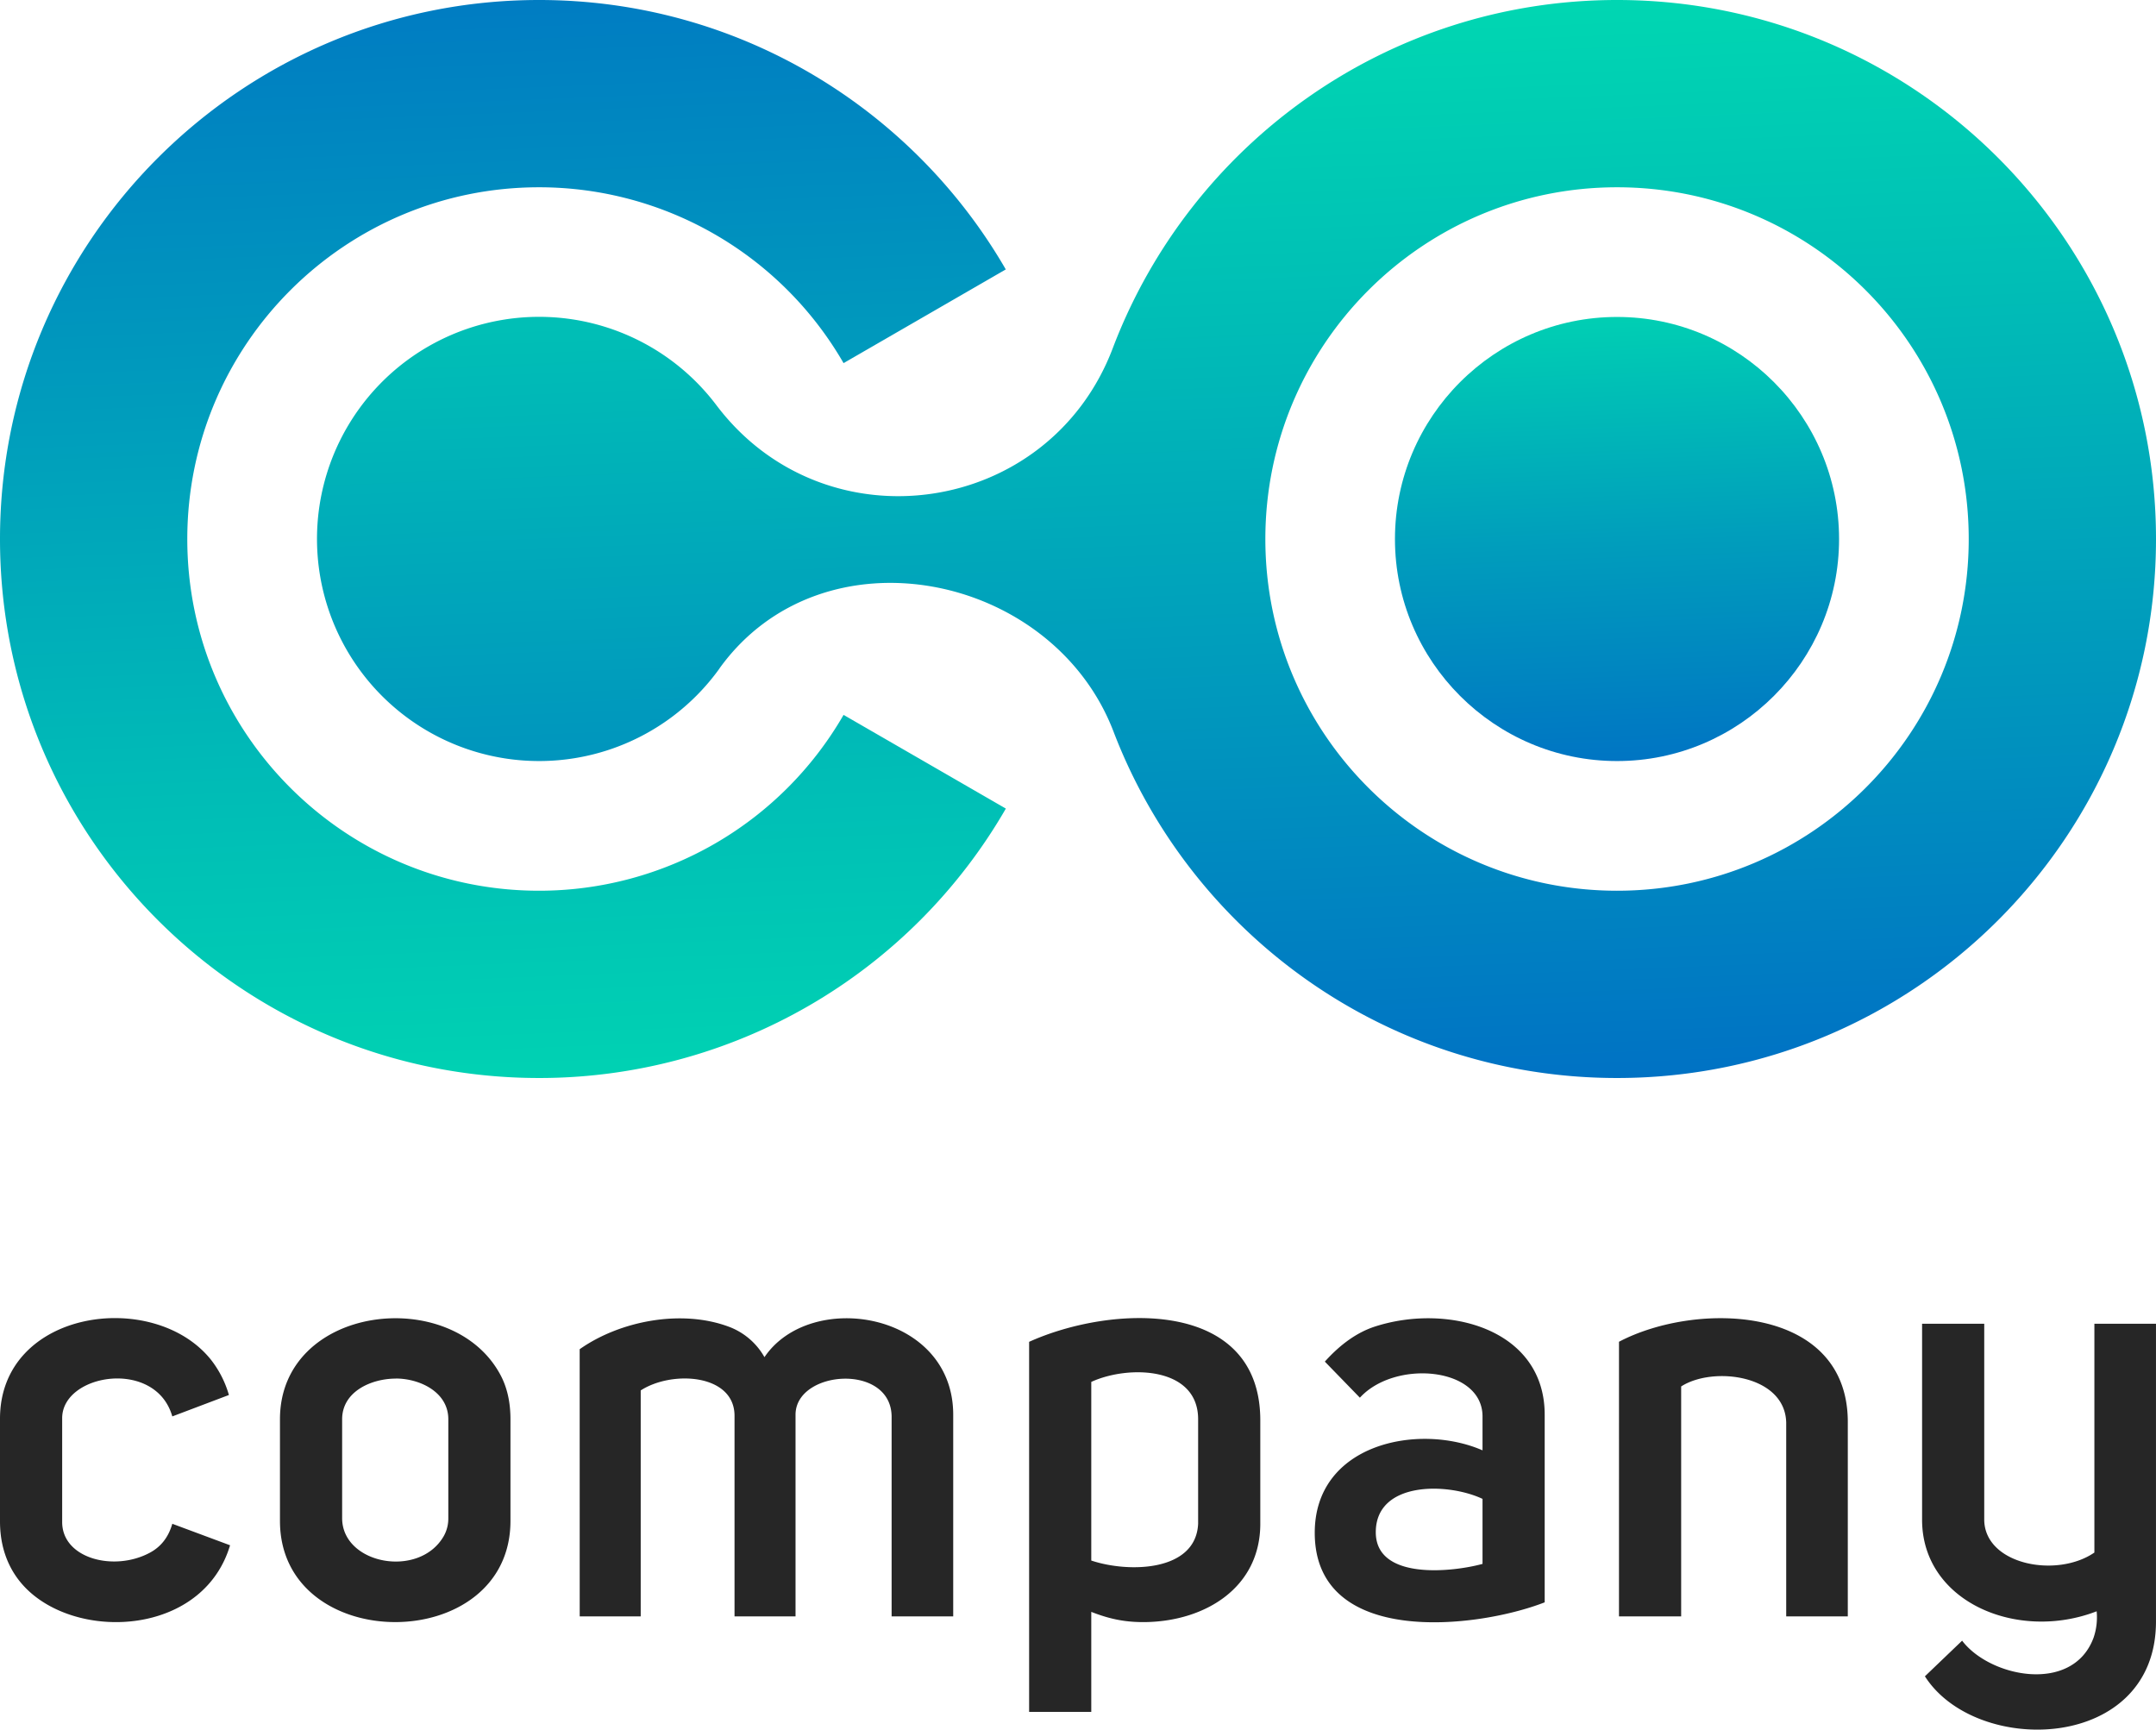
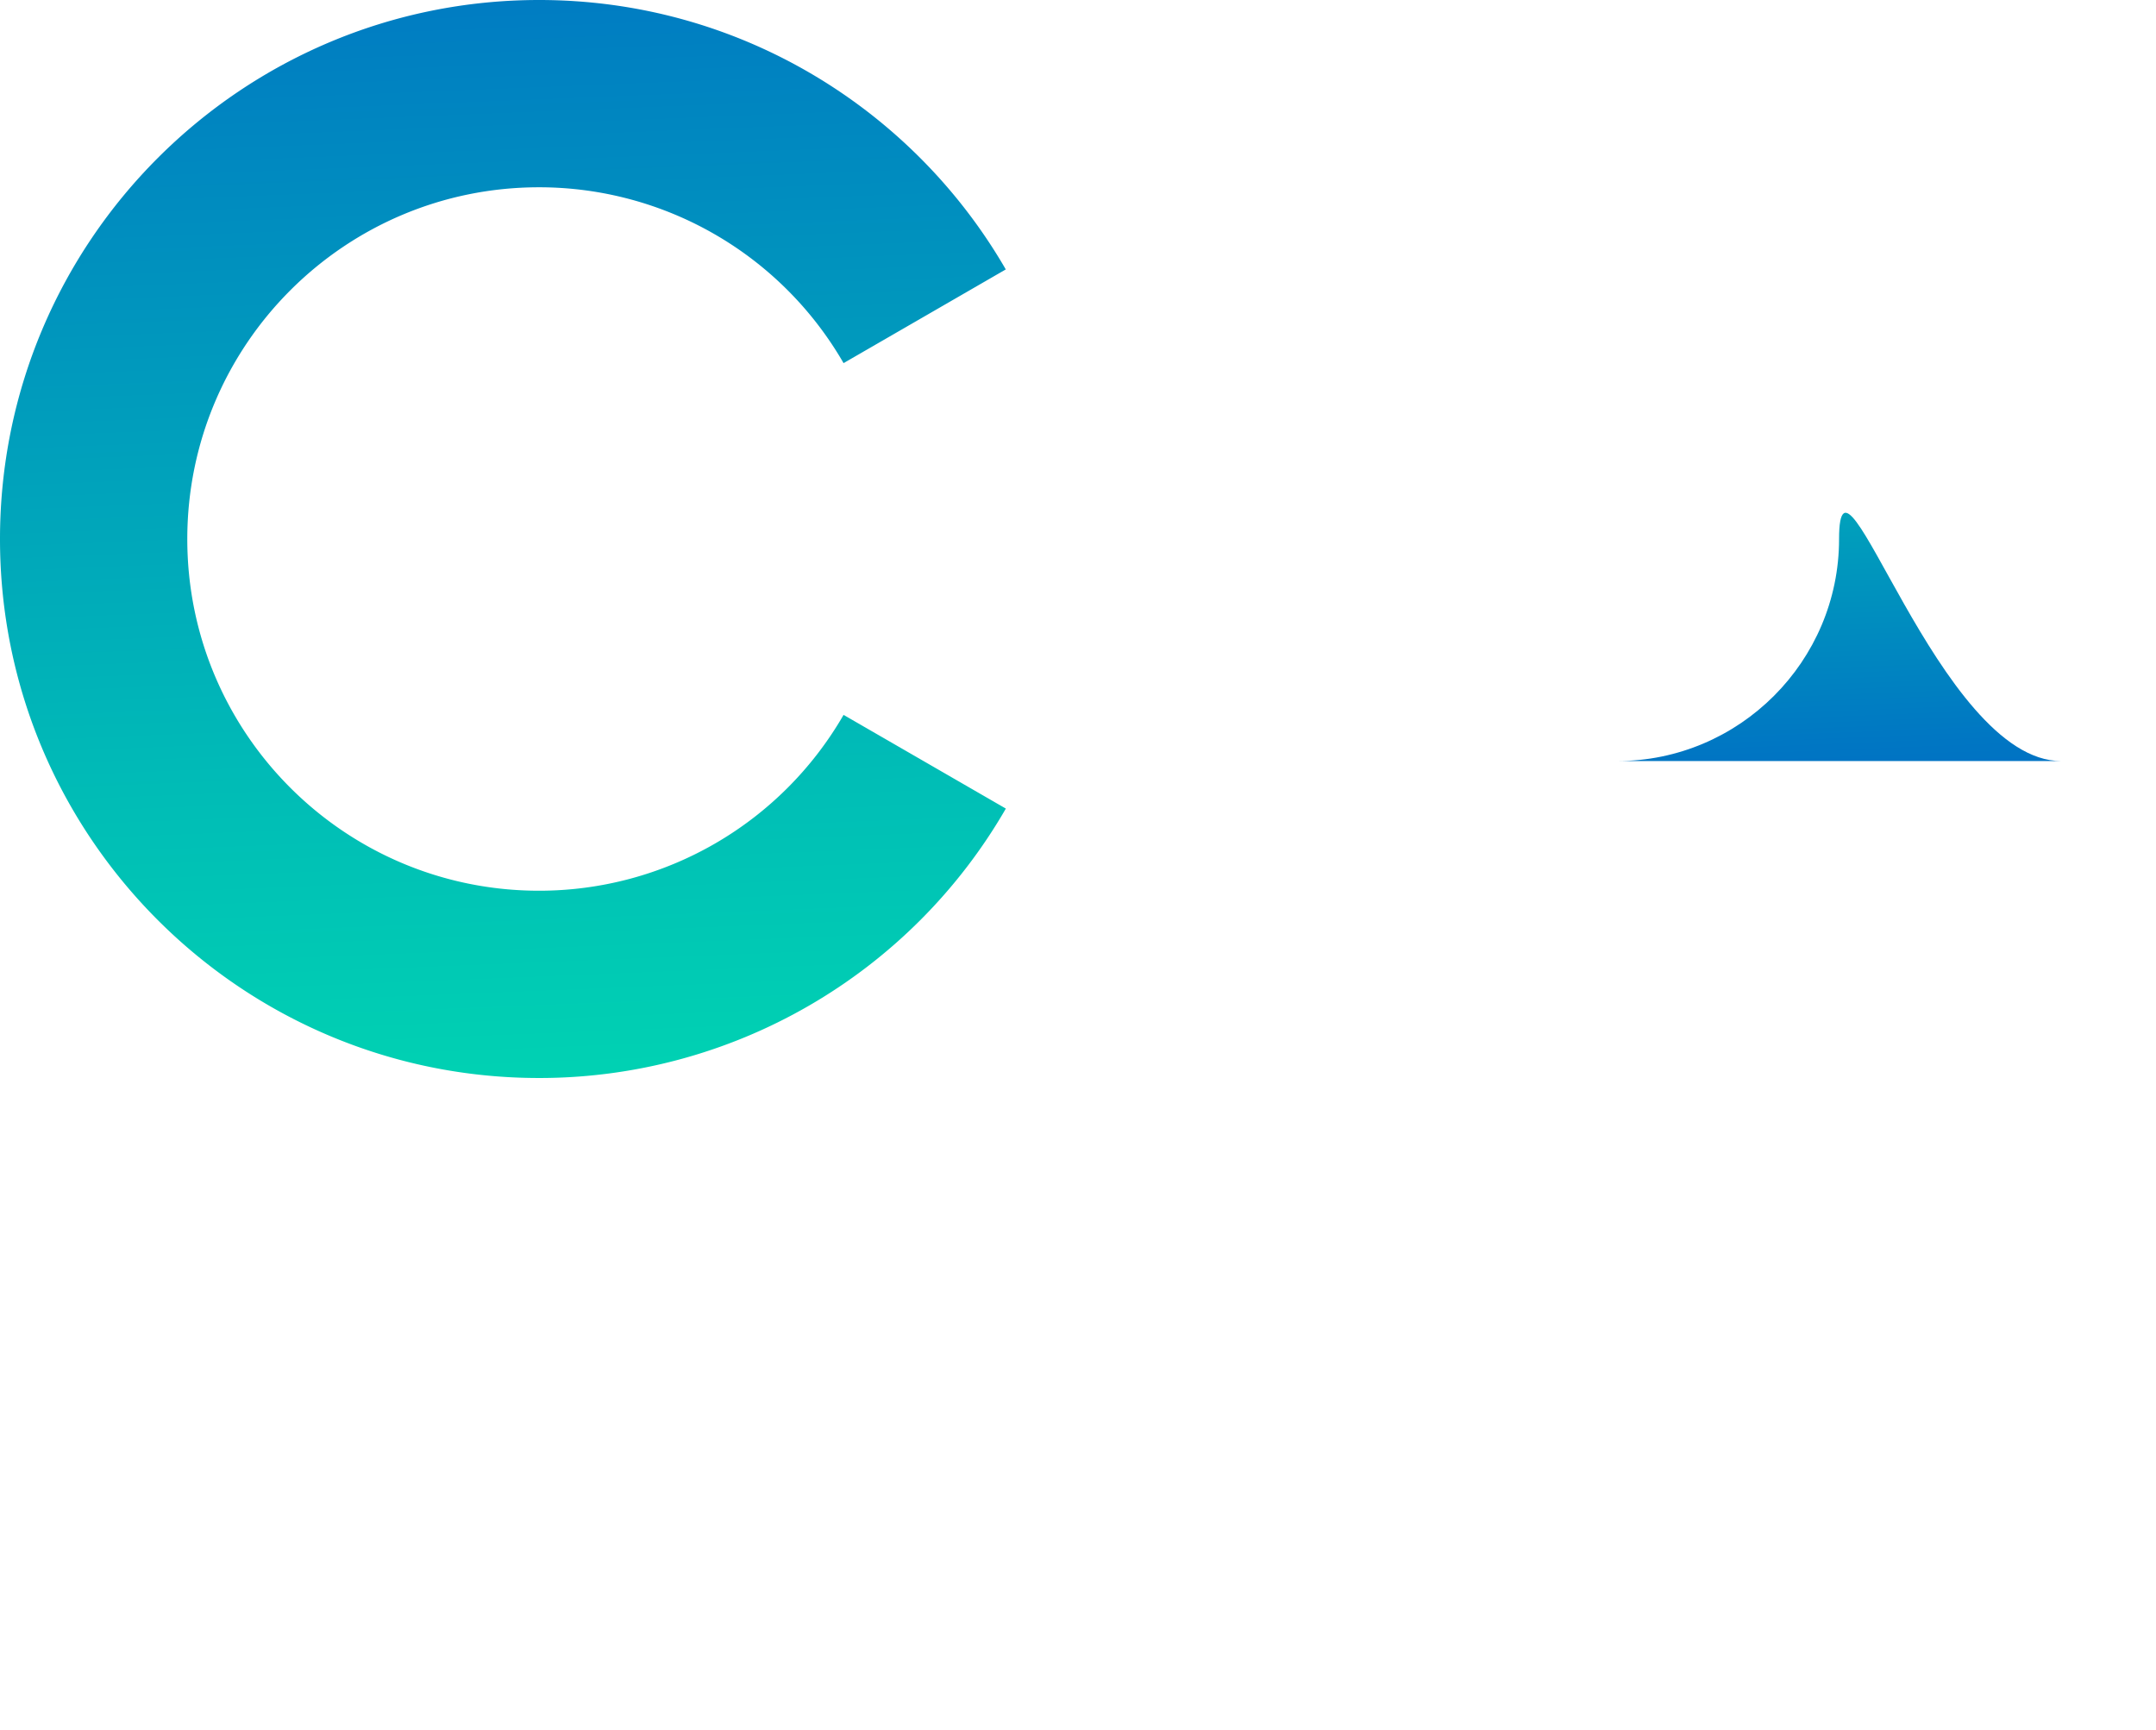
<svg xmlns="http://www.w3.org/2000/svg" viewBox="0 0 1237.01 992.36">
  <defs>
    <style>.cls-1{fill:#262626;}.cls-2,.cls-3,.cls-4{fill-rule:evenodd;}.cls-2{fill:url(#linear-gradient);}.cls-3{fill:url(#linear-gradient-2);}.cls-4{fill:url(#linear-gradient-3);}</style>
    <linearGradient id="linear-gradient" x1="920.84" y1="137.09" x2="935.17" y2="493.69" gradientUnits="userSpaceOnUse">
      <stop offset="0" stop-color="#00e1b0" />
      <stop offset="0.03" stop-color="#00dcb1" />
      <stop offset="0.49" stop-color="#009dbc" />
      <stop offset="0.83" stop-color="#0076c3" />
      <stop offset="1" stop-color="#0067c6" />
    </linearGradient>
    <linearGradient id="linear-gradient-2" x1="273.19" y1="-147.44" x2="308.99" y2="743.93" gradientUnits="userSpaceOnUse">
      <stop offset="0" stop-color="#0067c6" />
      <stop offset="0.68" stop-color="#00beb6" />
      <stop offset="1" stop-color="#00e1b0" />
    </linearGradient>
    <linearGradient id="linear-gradient-3" x1="694.51" y1="-64.11" x2="724.86" y2="691.65" gradientUnits="userSpaceOnUse">
      <stop offset="0" stop-color="#00e1b0" />
      <stop offset="0.32" stop-color="#00beb6" />
      <stop offset="1" stop-color="#0067c6" />
    </linearGradient>
  </defs>
  <g id="Слой_2" data-name="Слой 2">
    <g id="Layer_1" data-name="Layer 1">
-       <path class="cls-1" d="M0,814c0-62.68,88-74.85,120.93-34a59.2,59.2,0,0,1,10.41,20.37L98.86,812.66c-9.5-33.39-63.19-24.6-63.19,1v59.62c0,21,29.94,28.64,50.44,17.51,6.38-3.45,10.61-9,12.75-16.53L132,886.59c-14.45,48.49-78.42,54.67-111.23,29.81C7,906,0,890.89,0,872.93Zm160.63.32c0-65.8,98.93-77.51,126.59-25.31,3.78,7.16,5.66,15.55,5.66,25.31V872.6c0,77.45-132.25,77.39-132.25,0Zm66.45-23.36c-13.86,0-30.78,7.29-30.78,23.36V871c0,26.49,44,34.76,58.18,10.55A20.49,20.49,0,0,0,257.22,871V814.28c0-15.68-16.47-23.36-30.14-23.36Zm105.51-16.86c23.17-16.33,58.44-23,85.45-12.95a39.1,39.1,0,0,1,20.57,17.51c26.43-39.12,108.3-26,108.3,33.06V927.4H511.57V813c0-31.17-55.13-27-55.13-1.3V927.4h-35V812.33c0-24.08-35.86-26.23-53.83-14.58V927.4h-35Zm257.87-4.23C637.9,748.42,723.1,744.9,723.1,814.94v59.29c0,36.51-31.31,55.78-65.54,56.43-11.59.19-20.63-1.63-31.44-5.86v57.4H590.46Zm35.66,125.48c21.42,7.16,60,6.45,61.31-21.08v-60c0-30.26-40.09-31.17-61.31-21.41ZM850.6,812.66c0-28.44-50.31-32.74-70.36-10.74l-20.11-20.7Q773.8,766,788.84,761.11c41.85-13.54,97.43,1.3,97.43,50.57V919.33c-39.12,15.23-131.93,25.77-131.93-39.9,0-51.22,59.68-63.26,96.26-47.31Zm0,47.31c-20.17-9.5-61.24-10.15-61.24,19.14,0,28,44.84,22.71,61.24,18.16Zm78.3-90.14c44.52-23.43,131.28-21.35,131.28,46.08V927.4h-35.34V816.24c-.59-27.4-42-32.55-60.27-20.77V927.4H928.9ZM1237,930.33c0,74.85-103.09,77.65-132.58,31.44l21.35-20.44c16,21.09,63.53,30.65,75.44-1.76a36.13,36.13,0,0,0,1.75-15.1c-45.43,17.58-100.16-5.33-100.16-52.52V759.48h35.66V872.27c.59,25.52,41.66,33.33,63.2,18.49V759.48H1237Z" />
-       <path class="cls-2" d="M927.79,436.65c70.16,0,127.38-57.21,127.38-127.37S998,181.85,927.79,181.85,800.36,239.06,800.36,309.28s57.21,127.37,127.43,127.37Z" />
+       <path class="cls-2" d="M927.79,436.65c70.16,0,127.38-57.21,127.38-127.37s57.21,127.37,127.43,127.37Z" />
      <path class="cls-3" d="M309.29,511.05c-111.5,0-201.83-90.34-201.83-201.77s90.33-201.83,201.83-201.83A201.63,201.63,0,0,1,484,208.34l93.07-53.76C523.68,62.22,423.71,0,309.29,0,138.5,0,0,138.44,0,309.28S138.5,618.5,309.29,618.5A309,309,0,0,0,577.11,463.92L484,410.16A201.63,201.63,0,0,1,309.29,511.05Z" />
-       <path class="cls-4" d="M412.77,383.54c59.1-82.13,191.09-55.25,226.11,36.19C683.33,536,795.86,618.5,927.79,618.5c170.79,0,309.22-138.43,309.22-309.22S1098.58,0,927.79,0c-132.25,0-245,83-289.3,199.68C601.85,296.46,473.37,315,411,232.42a127.43,127.43,0,1,0,1.82,151.12Zm515,127.51C816.3,511.05,726,420.71,726,309.28S816.3,107.45,927.79,107.45s201.77,90.34,201.77,201.83-90.34,201.77-201.77,201.77Z" />
    </g>
  </g>
</svg>